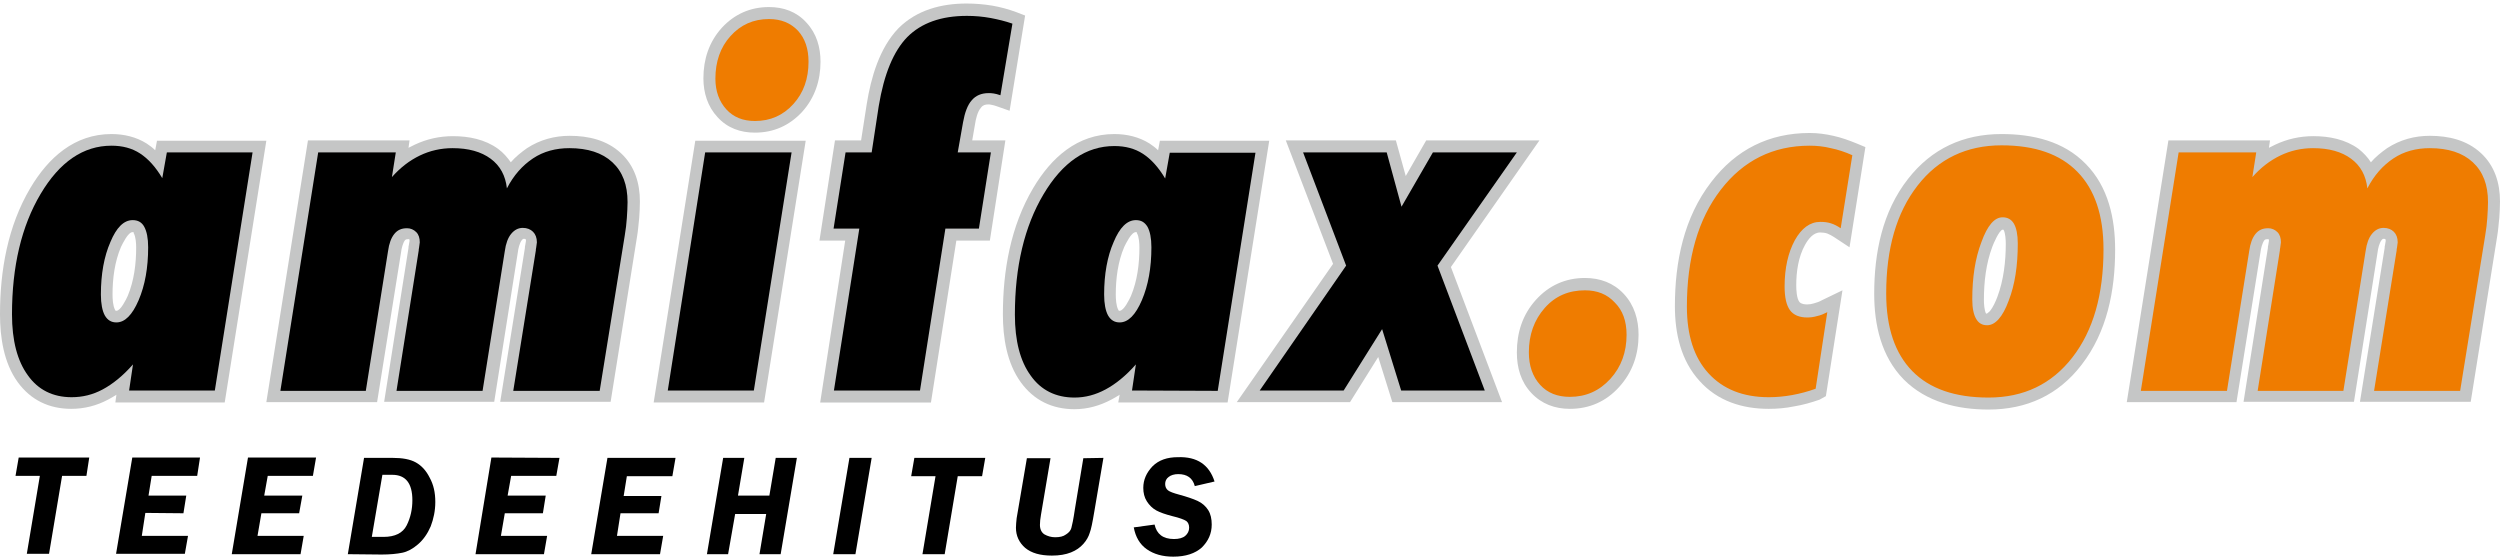
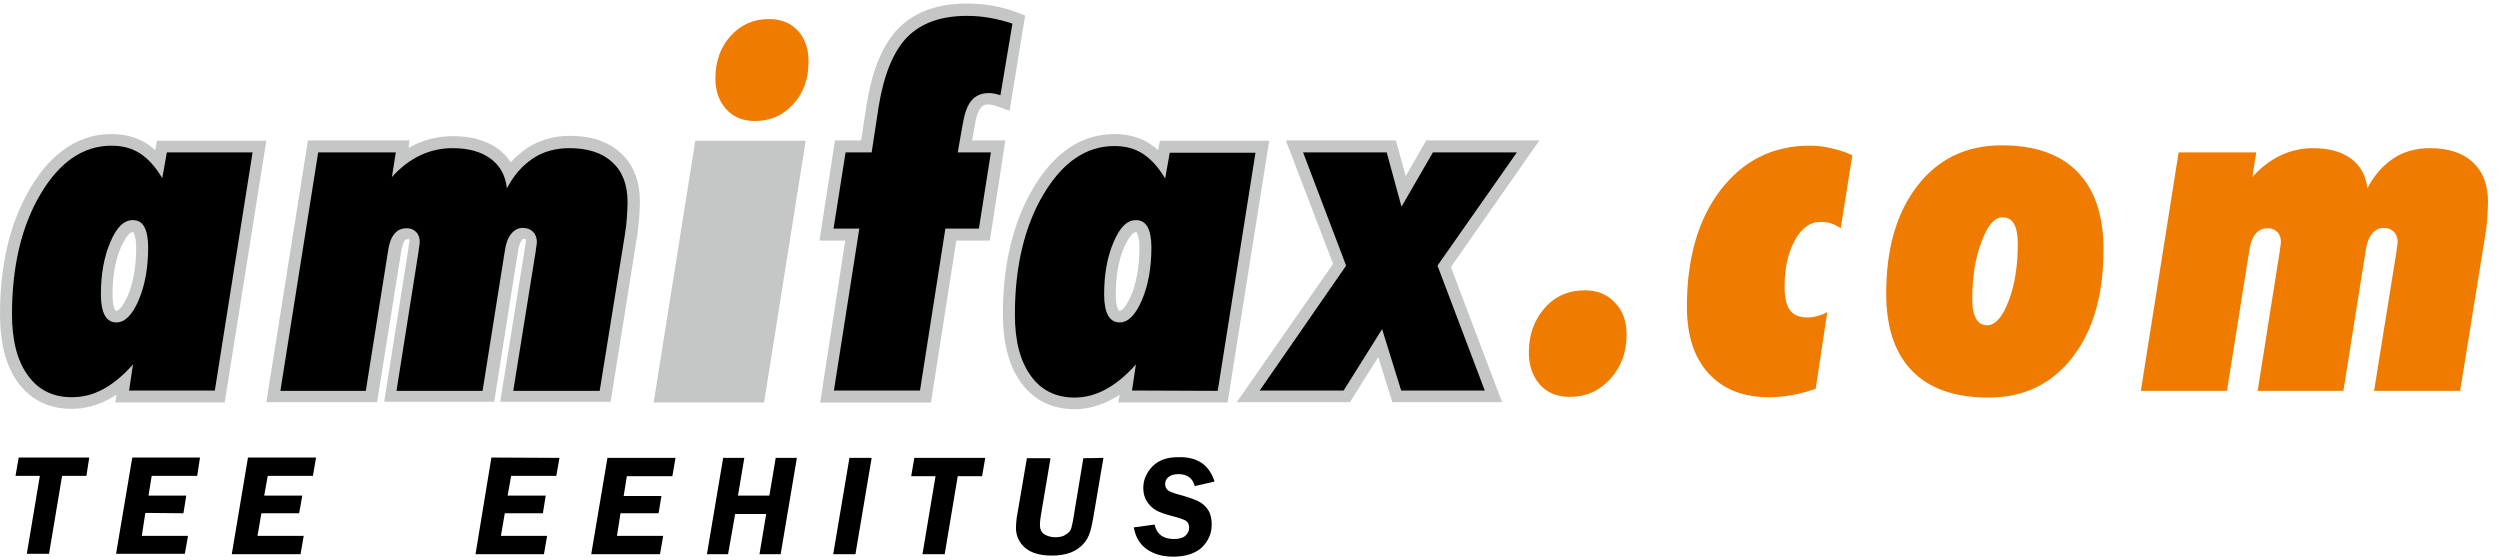
<svg xmlns="http://www.w3.org/2000/svg" version="1.1" id="Layer_1" x="0px" y="0px" viewBox="0 0 708.7 158.7" style="enable-background:new 0 0 708.7 158.7;" xml:space="preserve">
  <style type="text/css">
	.st0{fill-rule:evenodd;clip-rule:evenodd;fill:#C5C6C6;}
	.st1{fill:#EF7C00;}
</style>
  <path class="st0" d="M377.9,74.8l-13.4-35h31.2l2.8,10.1l5.8-10.1h32.1l-25.1,35.9l14.5,38.3h-31.1l-4-12.8l-8,12.8h-32.1  L377.9,74.8z M322.2,65.8c-0.1,0-0.1,0-0.2,0c-1.3,0-2.8,3.2-3.3,4.2c-1.8,4.2-2.4,9-2.4,13.5c0,1.2,0.1,3.2,0.7,4.3  c0,0.1,0.2,0.3,0.2,0.3c0,0,0.1,0,0.2,0c1.2,0,2.8-3.3,3.2-4.2c1.8-4.3,2.4-9.1,2.4-13.7c0-1.1-0.1-3.1-0.7-4.1  C322.3,65.9,322.2,65.8,322.2,65.8z M317.4,111.9c-0.8,0.5-1.6,1-2.4,1.4c-3.2,1.7-6.7,2.7-10.4,2.7c-6.3,0-11.5-2.5-15.2-7.6  c-4-5.5-5.1-12.7-5.1-19.3c0-12.4,2.2-25,8.6-35.8c5.1-8.6,12.5-15.3,23-15.3c3.5,0,7,0.8,10,2.7c0.9,0.6,1.7,1.2,2.4,1.9l0.5-2.7  h31l-11.8,74.2l-31,0L317.4,111.9z M239.6,68.2h-7.3l4.4-28.4h7.4l1.6-10.3c1.2-7.5,3.6-15.9,9-21.5c5.2-5.2,12.2-7,19.3-7  c2.4,0,4.9,0.2,7.3,0.6c2.3,0.4,4.5,1,6.7,1.8l2.6,1l-4.4,27l-3.7-1.3c-0.5-0.2-1-0.3-1.5-0.4c-0.3-0.1-0.6-0.1-0.8-0.1  c-0.9,0-1.6,0.2-2.1,0.9c-1,1.1-1.5,3.3-1.7,4.7l-0.8,4.6h9.4l-4.4,28.4h-9.5l-7.2,45.9l-31.4,0L239.6,68.2z M185.3,114.1l11.8-74.2  h31.3l-11.8,74.2L185.3,114.1z M115.8,41.9c0.6-0.3,1.2-0.6,1.8-0.9c3.4-1.6,7-2.4,10.8-2.4c4.5,0,9.1,0.9,12.8,3.6  c1.5,1.1,2.6,2.4,3.6,3.8c1.3-1.5,2.9-2.8,4.6-4c3.7-2.4,7.8-3.5,12.1-3.5c5.3,0,10.5,1.2,14.5,4.9c3.9,3.6,5.4,8.5,5.4,13.7  c0,1.6-0.1,3.2-0.2,4.7c-0.2,1.7-0.3,3.5-0.6,5.2l-7.5,46.9h-31.3l7-43.6c0-0.3,0-0.5,0.1-0.8c0.1-0.4,0.1-0.8,0.2-1.2  c0-0.2,0-0.4-0.1-0.5c-0.1-0.1-0.4-0.1-0.5-0.1c-0.3,0-0.4,0.2-0.6,0.4c-0.6,0.8-1,2.4-1.1,3.4l-6.7,42.4l-31.2,0l6.9-43.6  c0-0.3,0-0.5,0.1-0.8c0.1-0.4,0.1-0.8,0.2-1.2c0-0.2,0-0.4-0.1-0.5c-0.1,0-0.1,0-0.2,0c-0.4,0-0.7,0-1,0.3c-0.6,0.8-1,2.4-1.1,3.4  l-6.8,42.5H75.5l11.8-74.2h28.8L115.8,41.9z M37.8,65.8c-0.1,0-0.1,0-0.2,0c-1.3,0-2.8,3.2-3.3,4.2c-1.8,4.2-2.4,9-2.4,13.5  c0,1.2,0.1,3.2,0.7,4.3c0,0.1,0.2,0.3,0.2,0.3c0,0,0.1,0,0.2,0c1.2,0,2.8-3.3,3.2-4.2c1.8-4.3,2.4-9.1,2.4-13.7  c0-1.1-0.1-3.1-0.7-4.1C37.9,65.9,37.9,65.8,37.8,65.8z M33,111.9c-0.8,0.5-1.6,1-2.4,1.4c-3.2,1.7-6.7,2.6-10.4,2.6  c-6.3,0-11.5-2.5-15.2-7.6C1.1,102.9,0,95.7,0,89.1c0-12.4,2.2-25,8.6-35.8c5.1-8.6,12.5-15.3,23-15.3c3.5,0,7,0.8,10,2.7  c0.9,0.6,1.7,1.2,2.4,1.9l0.5-2.7h31l-11.8,74.2h-31L33,111.9z" />
-   <path class="st0" d="M563.1,88.9c0,0,0.1,0,0.1,0c0.2,0,0.7-0.6,0.9-0.7c0.9-1.1,1.6-2.7,2.1-4c1.8-4.8,2.4-10.1,2.4-15.1  c0-1-0.1-3-0.6-3.9c0,0-0.1-0.1-0.1-0.1c-0.1,0-0.2,0-0.2,0c-1,0.2-2.6,4-2.9,4.8c-1.8,4.8-2.4,10-2.4,15.1c0,1.1,0.1,2.9,0.6,3.9  C563.1,88.8,563.1,88.9,563.1,88.9 M464.5,94.9c0,5.6-1.7,10.6-5.5,14.8c-3.7,4.1-8.4,6.2-14,6.2c-4.2,0-8-1.4-10.9-4.5  c-3-3.2-4.1-7.2-4.1-11.5c0-5.6,1.6-10.7,5.4-14.9c3.7-4.1,8.4-6.2,13.9-6.2c4.3,0,8.1,1.4,11,4.5C463.3,86.5,464.5,90.6,464.5,94.9  z M515.8,113.3c-2.3,0.8-4.7,1.5-7.2,1.9c-2.4,0.5-4.8,0.7-7.2,0.7c-7.5,0-14.5-2.2-19.6-7.9c-5.3-5.8-7-13.5-7-21.2  c0-12.5,2.5-25.1,10.3-35.2c7-9.2,16.4-13.9,27.9-13.9c2.3,0,4.5,0.3,6.7,0.8c2.3,0.5,4.5,1.3,6.7,2.2l2.4,1l-4.5,28.4l-4.4-2.9  c-0.6-0.4-1.2-0.7-1.9-1c-0.6-0.2-1.3-0.3-2-0.3c-2,0-3.4,1.9-4.3,3.5c-1.9,3.4-2.5,7.6-2.5,11.5c0,1.2,0.1,3.7,0.9,4.7  c0.5,0.6,1.5,0.7,2.2,0.7c0.6,0,1.3-0.1,1.9-0.3c0.8-0.2,1.6-0.5,2.3-0.9l5.8-2.8l-4.7,30L515.8,113.3z M563.7,116.1  c-8.8,0-17.6-2.1-24-8.5c-6.4-6.5-8.4-15.5-8.4-24.3c0-11.6,2.3-23.3,9.6-32.6c6.7-8.6,15.7-12.7,26.5-12.7c8.8,0,17.6,2,23.9,8.5  c6.4,6.5,8.3,15.5,8.3,24.3c0,11.6-2.3,23.3-9.5,32.6C583.5,112,574.5,116.1,563.7,116.1z M672.1,46c1.3-1.5,2.9-2.8,4.6-4  c3.7-2.4,7.8-3.5,12.1-3.5c5.3,0,10.5,1.2,14.5,4.9c3.9,3.6,5.4,8.5,5.4,13.7c0,1.6-0.1,3.2-0.2,4.7c-0.2,1.7-0.3,3.5-0.6,5.2  l-7.5,46.9H669l7-43.6c0-0.3,0-0.5,0.1-0.8c0.1-0.4,0.1-0.8,0.2-1.2c0-0.2,0-0.4-0.1-0.5c-0.1-0.1-0.4-0.1-0.5-0.1  c-0.3,0-0.4,0.2-0.6,0.4c-0.6,0.8-1,2.4-1.1,3.4l-6.7,42.4H636l6.9-43.6c0-0.3,0-0.5,0.1-0.8c0.1-0.4,0.1-0.8,0.2-1.2  c0-0.2,0-0.4-0.1-0.5c-0.1,0-0.1,0-0.2,0c-0.4,0-0.7,0-1,0.3c-0.6,0.8-1,2.4-1.1,3.4l-6.8,42.5h-31.1l11.8-74.2h28.8l-0.3,2.1  c0.6-0.3,1.2-0.6,1.8-0.9c3.4-1.6,7-2.4,10.8-2.4c4.5,0,9.1,0.9,12.8,3.6C670,43.3,671.2,44.6,672.1,46z M232.6,17.5  c0,5.3-1.6,10.2-5.2,14.2c-3.6,3.9-8.1,5.9-13.4,5.9c-4.1,0-7.8-1.3-10.6-4.4c-2.8-3-4-6.9-4-11c0-5.4,1.6-10.3,5.2-14.3  C208.2,4,212.7,2,218,2c4.1,0,7.8,1.3,10.6,4.4C231.5,9.5,232.6,13.4,232.6,17.5z" />
  <path class="st1" d="M461.1,94.9c0,4.9-1.5,9.1-4.6,12.5c-3.1,3.4-6.9,5.1-11.5,5.1c-3.5,0-6.3-1.1-8.4-3.4  c-2.1-2.3-3.2-5.4-3.2-9.2c0-5,1.5-9.2,4.5-12.6c3-3.4,6.8-5,11.4-5c3.5,0,6.3,1.1,8.5,3.5C460,88,461.1,91,461.1,94.9 M514.7,110.2  c-2.2,0.8-4.5,1.4-6.7,1.8c-2.2,0.4-4.4,0.6-6.6,0.6c-7.3,0-13-2.3-17.1-6.8c-4.1-4.5-6.1-10.8-6.1-18.9c0-13.7,3.2-24.8,9.6-33.1  c6.4-8.3,14.8-12.5,25.2-12.5c2,0,4,0.2,6,0.7c2,0.4,4.1,1.1,6.1,2l-3.3,20.7c-0.9-0.6-1.8-1.1-2.8-1.4c-0.9-0.3-1.9-0.4-3-0.4  c-2.9,0-5.3,1.8-7.2,5.2c-1.9,3.5-2.9,7.9-2.9,13.1c0,3.1,0.5,5.3,1.5,6.7c1,1.4,2.7,2.1,4.9,2.1c0.9,0,1.8-0.1,2.8-0.4  c1-0.2,1.9-0.6,2.9-1.1L514.7,110.2z M559.1,84.9c0,2.5,0.4,4.3,1.1,5.5c0.7,1.2,1.7,1.8,3.1,1.8c2.3,0,4.4-2.3,6.1-6.9  c1.8-4.6,2.6-10,2.6-16.3c0-2.5-0.4-4.4-1.1-5.6c-0.7-1.2-1.8-1.8-3.2-1.8c-2.3,0-4.3,2.3-6,7C559.9,73.3,559.1,78.7,559.1,84.9z   M563.7,112.7c-9.5,0-16.7-2.5-21.6-7.5c-4.9-5-7.4-12.3-7.4-22c0-12.7,2.9-22.9,8.9-30.6c5.9-7.6,13.9-11.4,23.8-11.4  c9.5,0,16.6,2.5,21.5,7.5c4.9,5,7.4,12.3,7.4,22c0,12.8-2.9,23-8.8,30.6C581.6,108.9,573.7,112.7,563.7,112.7z M606.9,110.7  l10.7-67.5h22l-1.1,7c2.4-2.7,5-4.7,7.9-6.1c2.9-1.4,6-2.1,9.3-2.1c4.5,0,8.1,1,10.8,3c2.7,2,4.2,4.8,4.6,8.4  c1.9-3.7,4.4-6.5,7.4-8.5c3-2,6.5-2.9,10.3-2.9c5.2,0,9.3,1.3,12.2,4c2.9,2.7,4.3,6.4,4.3,11.3c0,1.4-0.1,2.9-0.2,4.5  c-0.1,1.6-0.3,3.2-0.6,5l-7.1,44H673l6.4-39.8c0-0.2,0-0.4,0.1-0.8c0.1-0.9,0.2-1.4,0.2-1.5c0-1.3-0.4-2.3-1.1-3  c-0.7-0.7-1.7-1.1-2.9-1.1c-1.3,0-2.4,0.6-3.3,1.7c-0.9,1.1-1.5,2.7-1.8,4.9l-6.3,39.6H640l6.3-39.8c0-0.2,0-0.4,0.1-0.8  c0.1-0.9,0.2-1.4,0.2-1.5c0-1.2-0.3-2.2-1-2.9c-0.7-0.7-1.6-1.1-2.6-1.1c-1.6,0-2.7,0.5-3.6,1.6c-0.9,1.1-1.5,2.7-1.8,4.9l-6.3,39.6  H606.9z M229.2,17.5c0,4.8-1.4,8.8-4.3,12c-2.9,3.2-6.5,4.8-10.9,4.8c-3.4,0-6.1-1.1-8.1-3.3c-2-2.2-3.1-5.1-3.1-8.7  c0-4.8,1.4-8.9,4.3-12.1C210,7,213.6,5.4,218,5.4c3.4,0,6.1,1.1,8.2,3.3C228.2,10.9,229.2,13.8,229.2,17.5z" />
  <path d="M344.3,136.5l-5.6,1.3c-0.6-2.3-2.2-3.4-4.7-3.4c-1.1,0-2.1,0.3-2.7,0.8c-0.7,0.5-1,1.2-1,2c0,0.8,0.3,1.4,0.8,1.8  c0.5,0.4,1.6,0.8,3.1,1.2c2.2,0.6,4,1.2,5.3,1.8c1.3,0.6,2.3,1.5,3,2.6c0.7,1.1,1,2.5,1,4.1c0,2.6-1,4.7-2.8,6.5  c-1.9,1.7-4.6,2.6-8.1,2.6c-3,0-5.5-0.7-7.5-2.1c-2-1.4-3.2-3.5-3.7-6.2l5.9-0.8c0.6,2.7,2.4,4.1,5.5,4.1c1.4,0,2.5-0.3,3.2-0.9  c0.7-0.6,1.1-1.4,1.1-2.3c0-0.9-0.3-1.5-0.8-1.9c-0.6-0.4-1.9-0.9-4-1.4c-1.9-0.5-3.4-1-4.5-1.6c-1.1-0.6-2-1.5-2.7-2.6  c-0.7-1.1-1-2.4-1-3.8c0-2.3,0.9-4.3,2.6-6.1c1.8-1.8,4.2-2.6,7.2-2.6C339.4,129.4,342.8,131.8,344.3,136.5" />
  <path d="M312.8,129.8l-2.6,15.3c-0.5,3-0.9,5-1.3,6c-0.3,1-0.9,2.1-1.8,3.1c-0.9,1-2,1.8-3.5,2.4c-1.5,0.6-3.3,0.9-5.4,0.9  c-3.3,0-5.8-0.7-7.6-2.2c-1.7-1.5-2.6-3.4-2.6-5.7c0-0.8,0.1-1.7,0.2-2.7l2.9-17l6.7,0l-2.7,16c-0.2,1.1-0.3,2.1-0.3,2.9  c0,1.3,0.5,2.2,1.3,2.7c0.9,0.5,1.9,0.8,3,0.8c1.3,0,2.3-0.2,3.1-0.8c0.8-0.5,1.3-1.1,1.5-1.8c0.2-0.7,0.6-2.5,1-5.3l2.4-14.5  L312.8,129.8z" />
  <polygon points="278.4,135 271.5,135 267.8,157.1 261.5,157.1 265.2,135 258.3,135 259.2,129.8 279.3,129.8 " />
  <polygon points="247.1,129.8 242.5,157.1 236.2,157.1 240.8,129.8 " />
  <polygon points="225.9,129.8 221.3,157.1 215.3,157.1 217.2,145.7 208.4,145.7 206.4,157.1 200.4,157.1 205,129.8 211,129.8   209.2,140.5 218.1,140.5 219.9,129.8 " />
  <polygon points="191.5,129.8 190.6,135 177.7,135 176.8,140.6 187.5,140.6 186.7,145.5 175.9,145.5 174.9,151.9 188,151.9   187.1,157.1 167.6,157.1 172.2,129.8 " />
  <polygon points="158.6,129.8 157.7,134.9 144.9,134.9 143.9,140.5 154.7,140.5 153.9,145.5 143.1,145.5 142,151.9 155.1,151.9   154.2,157.1 134.8,157.1 139.3,129.7 " />
-   <path d="M98.6,157.1l4.6-27.3l8.1,0c2.8,0,5,0.4,6.6,1.3c1.6,0.9,2.9,2.3,3.9,4.3c1.1,2,1.6,4.2,1.6,6.9c0,2.5-0.5,4.8-1.3,6.9  c-0.9,2.1-2.1,3.8-3.6,5.1c-1.5,1.3-3,2.1-4.5,2.4c-1.5,0.3-3.4,0.5-5.8,0.5L98.6,157.1z M105.4,152.2l3.3,0c3.3,0,5.5-1.1,6.6-3.3  c1.1-2.2,1.6-4.6,1.6-7.1c0-4.8-1.9-7.2-5.7-7.2l-2.8,0L105.4,152.2z" />
  <polygon points="89.6,129.7 88.7,134.9 75.9,134.9 74.9,140.5 85.7,140.5 84.8,145.5 74.1,145.5 73,151.9 86.1,151.9 85.2,157.1   65.7,157.1 70.3,129.7 " />
  <polygon points="56.7,129.7 55.9,134.9 43,134.9 42.1,140.5 52.8,140.5 52,145.5 41.2,145.4 40.2,151.9 53.3,151.9 52.4,157   32.9,157 37.5,129.7 " />
  <polygon points="24.5,134.9 17.6,134.9 13.9,157 7.6,157 11.3,134.9 4.4,134.9 5.3,129.7 25.3,129.7 " />
  <path d="M36.6,110.7l1.1-7.4c-2.9,3.3-5.8,5.6-8.6,7.1c-2.8,1.5-5.7,2.2-8.8,2.2c-5.3,0-9.5-2.1-12.4-6.2c-3-4.1-4.5-9.9-4.5-17.3  c0-13.6,2.7-25,8.1-34.1c5.4-9.1,12.1-13.7,20.1-13.7c3.1,0,5.8,0.7,8.1,2.2c2.3,1.5,4.4,3.8,6.3,7l1.3-7.3h24.3l-10.7,67.5H36.6z   M37.6,62.4c-2.5,0-4.6,2.1-6.3,6.2c-1.8,4.1-2.7,9.1-2.7,14.9c0,2.6,0.4,4.6,1.1,5.9c0.8,1.4,1.9,2,3.3,2c2.4,0,4.5-2.1,6.3-6.3  c1.8-4.2,2.7-9.2,2.7-15c0-2.6-0.4-4.5-1.1-5.8C40.2,63,39.1,62.4,37.6,62.4z" />
  <path d="M79.5,110.7l10.7-67.5h22l-1.1,7c2.4-2.7,5-4.7,7.9-6.1c2.9-1.4,6-2.1,9.3-2.1c4.5,0,8.1,1,10.8,3c2.7,2,4.2,4.8,4.6,8.4  c1.9-3.7,4.4-6.5,7.4-8.5c3-2,6.5-2.9,10.3-2.9c5.2,0,9.3,1.3,12.2,4c2.9,2.7,4.3,6.4,4.3,11.3c0,1.4-0.1,2.9-0.2,4.5  c-0.1,1.6-0.3,3.2-0.6,5l-7.1,44h-24.5l6.4-39.8c0-0.2,0-0.4,0.1-0.8c0.1-0.9,0.2-1.4,0.2-1.5c0-1.3-0.4-2.3-1.1-3  c-0.7-0.7-1.7-1.1-2.9-1.1c-1.3,0-2.4,0.6-3.3,1.7c-0.9,1.1-1.5,2.7-1.8,4.9l-6.3,39.6l-24.4,0l6.3-39.8c0-0.2,0-0.4,0.1-0.8  c0.1-0.9,0.2-1.4,0.2-1.5c0-1.2-0.3-2.2-1-2.9c-0.7-0.7-1.6-1.1-2.6-1.1c-1.6,0-2.7,0.5-3.6,1.6c-0.9,1.1-1.5,2.7-1.8,4.9l-6.3,39.6  H79.5z" />
-   <polygon points="189.3,110.7 199.9,43.2 224.4,43.2 213.7,110.7 " />
  <path d="M236.4,110.7l7.2-45.9h-7.3l3.4-21.6h7.4l2-13.1c1.5-9.1,4.2-15.6,8.1-19.6c4-4,9.6-6,16.9-6c2.3,0,4.5,0.2,6.7,0.6  c2.1,0.4,4.2,0.9,6.2,1.6L283.6,27c-0.8-0.3-1.4-0.4-1.9-0.5c-0.5-0.1-1-0.1-1.5-0.1c-2,0-3.6,0.7-4.7,2c-1.2,1.3-2,3.5-2.5,6.3  l-1.5,8.5h9.4l-3.4,21.6h-9.5l-7.2,45.9L236.4,110.7z" />
  <path d="M320.9,110.7l1.1-7.4c-2.9,3.3-5.8,5.6-8.6,7.1c-2.8,1.5-5.7,2.3-8.8,2.3c-5.3,0-9.5-2.1-12.4-6.2c-3-4.1-4.5-9.9-4.5-17.3  c0-13.6,2.7-25,8.1-34.1c5.4-9.1,12.1-13.7,20.1-13.7c3.1,0,5.8,0.7,8.1,2.2c2.3,1.5,4.4,3.8,6.3,7l1.3-7.3h24.3l-10.7,67.5  L320.9,110.7z M322,62.4c-2.5,0-4.6,2.1-6.3,6.2c-1.8,4.1-2.7,9.1-2.7,14.9c0,2.6,0.4,4.6,1.1,5.9c0.8,1.4,1.9,2,3.3,2  c2.4,0,4.5-2.1,6.3-6.3c1.8-4.2,2.7-9.2,2.7-15c0-2.6-0.4-4.5-1.1-5.8C324.5,63,323.5,62.4,322,62.4z" />
  <polygon points="381.6,75.3 369.4,43.2 393.1,43.2 397.3,58.6 406.2,43.2 430,43.2 407.5,75.3 420.9,110.7 397.2,110.7 391.8,93.3   380.9,110.7 357.1,110.7 " />
</svg>